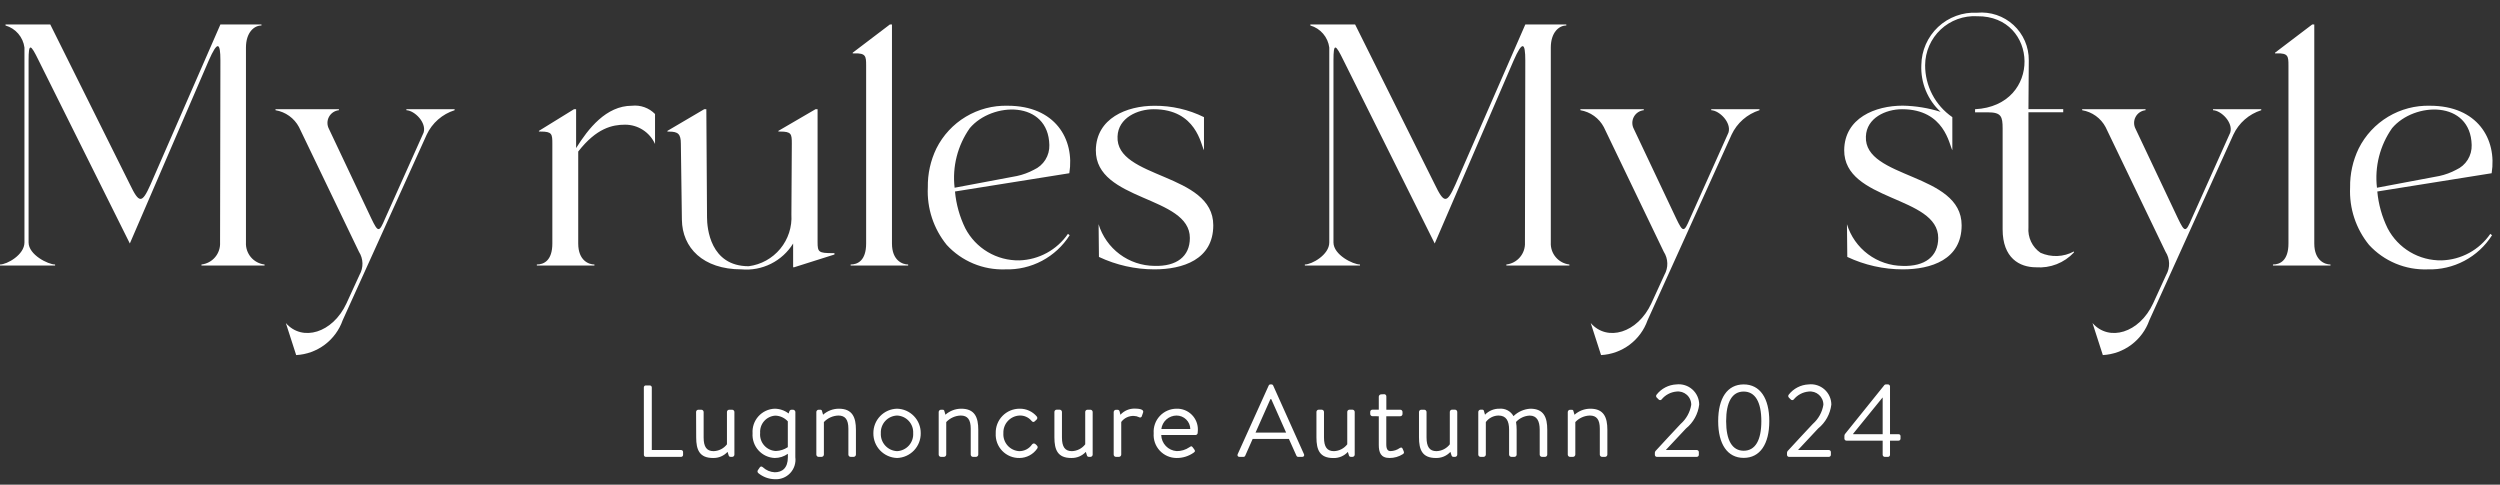
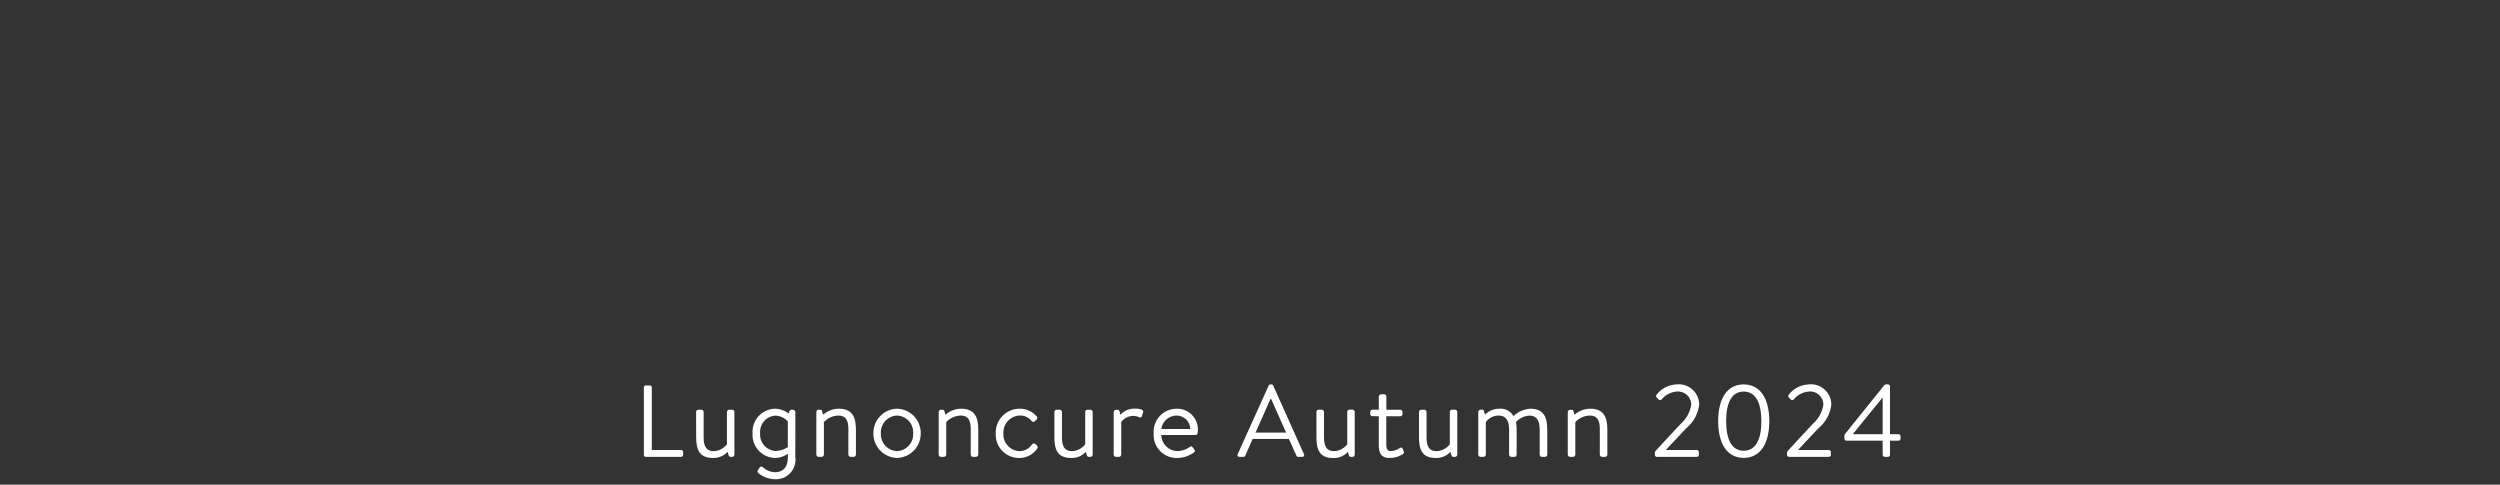
<svg xmlns="http://www.w3.org/2000/svg" width="196" height="38" viewBox="0 0 196 38" fill="none">
  <rect x="0" y="0" width="196" height="38" fill="#333333" stroke="none" />
-   <path d="M0 20.818H4.32V20.737C3.78 20.737 2.241 19.981 2.241 19.009V4.726C2.241 3.326 2.403 3.457 3.024 4.726L10.179 19.09L16.362 4.753C17.062 3.16 17.28 3.322 17.28 4.753L17.253 19.009C17.276 19.428 17.137 19.841 16.866 20.162C16.596 20.483 16.212 20.689 15.795 20.737V20.818H20.741V20.737C20.324 20.689 19.94 20.483 19.669 20.162C19.399 19.841 19.26 19.428 19.283 19.009V3.727C19.283 2.566 19.904 1.999 20.498 1.999V1.918H17.28L11.799 14.473C11.124 15.985 10.908 15.958 10.179 14.446L3.941 1.918H0.432V1.999C0.821 2.111 1.169 2.334 1.432 2.641C1.696 2.948 1.865 3.326 1.917 3.727V19.009C1.917 19.981 0.541 20.737 0 20.737V20.818ZM21.6 8.56V8.641C21.988 8.706 22.355 8.858 22.675 9.088C22.994 9.317 23.256 9.617 23.441 9.964L28.141 19.738C28.313 20.007 28.409 20.317 28.417 20.636C28.425 20.955 28.346 21.27 28.188 21.547L27.162 23.788C26.082 26.11 23.706 26.812 22.41 25.327L23.22 27.838C24.029 27.795 24.808 27.513 25.456 27.028C26.105 26.542 26.596 25.875 26.865 25.111L29.214 19.927L33.453 10.558C33.665 10.104 33.969 9.7 34.346 9.37C34.722 9.04 35.163 8.792 35.641 8.641V8.56H31.861V8.641C32.509 8.668 33.454 9.613 33.211 10.396L30.187 17.146C29.728 18.226 29.647 18.253 29.107 17.119L25.786 10.099C25.71 9.954 25.671 9.793 25.672 9.63C25.673 9.467 25.714 9.306 25.791 9.163C25.868 9.019 25.98 8.896 26.115 8.805C26.251 8.714 26.407 8.658 26.569 8.641V8.56H21.6ZM46.602 20.818V20.737C46.17 20.737 45.333 20.437 45.333 19.09V11.881C46.764 10.045 48.006 9.775 49.005 9.775C49.501 9.774 49.986 9.916 50.403 10.184C50.819 10.452 51.15 10.835 51.354 11.287V8.938C51.121 8.7 50.836 8.517 50.522 8.405C50.208 8.293 49.873 8.254 49.541 8.29C47.516 8.29 46.112 10.099 45.167 11.611V8.56H45.005L42.251 10.26V10.314H42.386C43.277 10.314 43.304 10.503 43.304 11.259V19.089C43.304 20.439 42.629 20.736 42.089 20.736V20.818H46.602ZM52.326 10.318H52.461C53.161 10.318 53.379 10.507 53.379 11.263L53.46 17.23C53.487 19.418 55.107 21.118 58.131 21.118C58.928 21.189 59.728 21.038 60.443 20.68C61.159 20.323 61.76 19.773 62.181 19.093V20.953H62.262L65.421 19.953V19.846H65.286C64.179 19.846 64.098 19.765 64.098 18.982V8.56H63.941L61.025 10.26V10.314H61.16C62.051 10.314 62.078 10.503 62.078 11.259L62.046 16.818C62.106 17.792 61.794 18.753 61.172 19.506C60.55 20.258 59.666 20.747 58.698 20.872C55.674 20.872 55.431 17.872 55.431 17.038L55.377 8.56H55.215L52.326 10.26V10.318ZM71.199 20.818V20.737C70.767 20.737 69.93 20.437 69.93 19.09V1.918H69.768L66.852 4.132V4.186H66.987C67.878 4.159 67.905 4.402 67.905 5.131V19.09C67.905 20.44 67.23 20.737 66.69 20.737V20.818H71.199ZM73.413 11.638C73.93 10.606 74.73 9.744 75.72 9.151C76.71 8.558 77.849 8.259 79.002 8.29C82.702 8.29 84.267 10.882 83.835 13.582L74.871 15.013C74.962 16.017 75.237 16.997 75.681 17.902C76.084 18.673 76.695 19.317 77.443 19.76C78.192 20.204 79.05 20.43 79.92 20.413C80.673 20.39 81.41 20.189 82.072 19.828C82.733 19.467 83.3 18.955 83.727 18.334L83.862 18.442C83.325 19.288 82.577 19.98 81.692 20.449C80.807 20.918 79.814 21.149 78.813 21.118C77.955 21.149 77.1 20.994 76.308 20.663C75.515 20.332 74.804 19.834 74.223 19.201C73.19 17.931 72.662 16.324 72.741 14.689C72.724 13.633 72.954 12.589 73.413 11.638ZM74.841 14.718L79.731 13.798C80.193 13.699 80.638 13.535 81.054 13.312C81.427 13.145 81.741 12.871 81.958 12.525C82.174 12.179 82.282 11.776 82.269 11.368C82.188 7.858 77.787 7.968 76.032 10.045C75.074 11.403 74.65 13.067 74.841 14.718ZM93.285 18.658C93.285 20.118 92.232 20.899 90.504 20.845C89.522 20.837 88.569 20.516 87.782 19.928C86.995 19.34 86.416 18.517 86.13 17.578L86.157 20.143C87.517 20.784 89.001 21.117 90.504 21.118C92.718 21.118 95.121 20.362 95.121 17.662C95.121 13.531 87.453 14.044 87.615 10.696C87.669 9.238 89.181 8.563 90.45 8.563C93.798 8.563 94.15 11.371 94.392 11.776V9.184C93.183 8.587 91.852 8.282 90.504 8.293C88.344 8.293 85.941 9.265 85.914 11.776C85.887 15.796 93.285 15.337 93.285 18.658ZM102.303 20.818H106.623V20.737C106.083 20.737 104.544 19.981 104.544 19.009V4.726C104.544 3.326 104.706 3.457 105.327 4.726L112.482 19.09L118.665 4.753C119.365 3.16 119.583 3.322 119.583 4.753L119.556 19.009C119.579 19.428 119.44 19.841 119.169 20.162C118.899 20.483 118.515 20.689 118.098 20.737V20.818H123.041V20.737C122.624 20.689 122.24 20.483 121.97 20.162C121.699 19.841 121.56 19.428 121.583 19.009V3.727C121.583 2.566 122.204 1.999 122.798 1.999V1.918H119.585L114.102 14.473C113.427 15.985 113.211 15.958 112.482 14.446L106.241 1.918H102.731V1.999C103.12 2.111 103.468 2.334 103.731 2.641C103.995 2.948 104.164 3.326 104.216 3.727V19.009C104.216 19.981 102.839 20.737 102.299 20.737L102.303 20.818ZM123.903 8.56V8.641C124.29 8.706 124.657 8.86 124.975 9.089C125.293 9.318 125.555 9.618 125.739 9.964L130.439 19.738C130.612 20.006 130.708 20.316 130.717 20.635C130.727 20.954 130.648 21.27 130.491 21.547L129.465 23.788C128.385 26.11 126.009 26.812 124.713 25.327L125.523 27.838C126.332 27.795 127.111 27.513 127.759 27.028C128.408 26.542 128.899 25.875 129.168 25.111L131.517 19.927L135.756 10.558C135.968 10.104 136.272 9.7 136.648 9.37C137.025 9.04 137.466 8.792 137.943 8.641V8.56H134.163V8.641C134.811 8.668 135.756 9.613 135.513 10.396L132.489 17.146C132.03 18.226 131.949 18.253 131.409 17.119L128.088 10.099C128.012 9.954 127.973 9.793 127.974 9.63C127.975 9.467 128.016 9.306 128.093 9.163C128.17 9.019 128.282 8.896 128.417 8.805C128.553 8.714 128.709 8.658 128.871 8.641V8.56H123.903ZM151.956 18.66C151.956 20.118 150.903 20.901 149.175 20.847C148.193 20.839 147.239 20.517 146.452 19.929C145.666 19.341 145.087 18.518 144.801 17.578L144.828 20.143C146.188 20.784 147.672 21.117 149.175 21.118C151.389 21.118 153.792 20.362 153.792 17.662C153.792 13.531 146.124 14.044 146.286 10.696C146.34 9.238 147.852 8.563 149.121 8.563C152.469 8.563 152.821 11.371 153.063 11.776V9.184C152.403 8.729 151.863 8.12 151.491 7.41C151.12 6.699 150.927 5.909 150.93 5.107C150.933 4.584 151.043 4.066 151.252 3.587C151.461 3.107 151.765 2.674 152.147 2.316C152.528 1.957 152.978 1.68 153.47 1.501C153.961 1.321 154.484 1.244 155.007 1.273C159.84 1.219 160.137 8.293 154.845 8.563V8.806H155.845C156.898 8.806 157.006 9.13 157.006 10.075V17.986C157.006 20.227 158.329 20.956 159.625 20.956C160.175 20.997 160.728 20.914 161.242 20.713C161.756 20.512 162.218 20.198 162.595 19.795V19.714C162.195 19.931 161.751 20.053 161.297 20.071C160.843 20.089 160.39 20.003 159.975 19.818C159.655 19.598 159.399 19.297 159.233 18.945C159.067 18.594 158.997 18.205 159.03 17.818V8.8H161.757V8.557H159.03L159.057 4.723C159.061 4.204 158.957 3.691 158.751 3.215C158.544 2.739 158.241 2.312 157.859 1.961C157.477 1.61 157.026 1.343 156.535 1.177C156.044 1.011 155.523 0.949 155.007 0.997C154.448 0.968 153.889 1.051 153.363 1.244C152.837 1.436 152.355 1.732 151.946 2.115C151.538 2.498 151.211 2.96 150.985 3.472C150.76 3.984 150.64 4.537 150.633 5.097C150.602 5.782 150.721 6.466 150.982 7.101C151.243 7.735 151.64 8.304 152.145 8.769C151.183 8.465 150.183 8.302 149.175 8.283C147.015 8.283 144.612 9.255 144.585 11.766C144.558 15.796 151.956 15.337 151.956 18.658V18.66ZM163.242 8.56V8.641C163.629 8.706 163.996 8.86 164.314 9.089C164.632 9.318 164.894 9.618 165.078 9.964L169.778 19.738C169.951 20.006 170.048 20.316 170.057 20.635C170.067 20.954 169.989 21.269 169.832 21.547L168.804 23.788C167.724 26.11 165.348 26.812 164.052 25.327L164.862 27.838C165.671 27.795 166.45 27.513 167.098 27.028C167.747 26.542 168.238 25.875 168.507 25.111L170.856 19.927L175.095 10.558C175.307 10.104 175.611 9.7 175.987 9.37C176.364 9.04 176.805 8.792 177.282 8.641V8.56H173.502V8.641C174.15 8.668 175.095 9.613 174.852 10.396L171.828 17.146C171.369 18.226 171.288 18.253 170.748 17.119L167.427 10.099C167.351 9.954 167.312 9.793 167.313 9.63C167.314 9.467 167.355 9.306 167.432 9.163C167.509 9.019 167.621 8.896 167.756 8.805C167.892 8.714 168.048 8.658 168.21 8.641V8.56H163.242ZM182.709 20.818V20.737C182.277 20.737 181.44 20.437 181.44 19.09V1.918H181.278L178.362 4.132V4.186H178.497C179.388 4.159 179.415 4.402 179.415 5.131V19.09C179.415 20.44 178.74 20.737 178.2 20.737V20.818H182.709ZM184.923 11.638C185.44 10.606 186.24 9.744 187.23 9.151C188.22 8.558 189.359 8.259 190.512 8.29C194.212 8.29 195.777 10.882 195.345 13.582L186.381 15.013C186.472 16.017 186.747 16.997 187.191 17.902C187.594 18.673 188.205 19.317 188.953 19.76C189.702 20.204 190.56 20.43 191.43 20.413C192.184 20.39 192.922 20.19 193.584 19.829C194.246 19.468 194.814 18.956 195.241 18.334L195.376 18.442C194.839 19.289 194.09 19.981 193.204 20.45C192.318 20.919 191.325 21.149 190.323 21.118C189.465 21.149 188.61 20.994 187.818 20.663C187.025 20.332 186.314 19.834 185.733 19.201C184.7 17.932 184.171 16.327 184.248 14.692C184.232 13.635 184.463 12.589 184.923 11.638ZM186.354 14.718L191.241 13.798C191.703 13.699 192.148 13.535 192.564 13.312C192.937 13.145 193.251 12.871 193.468 12.525C193.684 12.179 193.792 11.776 193.779 11.368C193.698 7.858 189.297 7.968 187.542 10.045C186.585 11.404 186.162 13.067 186.354 14.718Z" fill="white" />
  <path d="M50.481 35.666C50.481 35.706 50.497 35.745 50.526 35.773C50.554 35.802 50.593 35.818 50.633 35.818H53.401C53.441 35.818 53.48 35.802 53.508 35.773C53.537 35.745 53.553 35.706 53.553 35.666V35.434C53.553 35.394 53.537 35.355 53.508 35.327C53.48 35.298 53.441 35.282 53.401 35.282H51.101V30.37C51.1 30.329 51.082 30.29 51.052 30.261C51.022 30.233 50.982 30.217 50.941 30.218H50.629C50.589 30.218 50.55 30.234 50.522 30.262C50.493 30.291 50.477 30.33 50.477 30.37L50.481 35.666ZM54.581 34.29C54.581 35.266 54.837 35.906 55.901 35.906C56.114 35.912 56.327 35.873 56.523 35.79C56.72 35.707 56.896 35.583 57.041 35.426L57.113 35.658C57.137 35.758 57.177 35.818 57.281 35.818H57.409C57.454 35.816 57.497 35.797 57.528 35.764C57.56 35.731 57.577 35.687 57.577 35.642V32.298C57.576 32.253 57.558 32.21 57.527 32.178C57.496 32.145 57.454 32.125 57.409 32.122H57.161C57.116 32.124 57.073 32.144 57.042 32.176C57.01 32.209 56.993 32.253 56.993 32.298V34.834C56.869 34.996 56.71 35.129 56.528 35.221C56.346 35.314 56.145 35.365 55.941 35.37C55.405 35.37 55.165 35.034 55.165 34.298V32.298C55.163 32.252 55.144 32.208 55.112 32.175C55.079 32.143 55.035 32.124 54.989 32.122H54.749C54.703 32.122 54.658 32.141 54.625 32.174C54.592 32.207 54.573 32.251 54.573 32.298L54.581 34.29ZM59.597 33.962C59.582 33.793 59.602 33.622 59.654 33.461C59.706 33.299 59.79 33.15 59.901 33.022C60.013 32.893 60.149 32.788 60.301 32.714C60.453 32.639 60.62 32.595 60.789 32.586C60.974 32.591 61.155 32.634 61.323 32.711C61.49 32.788 61.641 32.898 61.765 33.034V35.058C61.487 35.243 61.163 35.347 60.829 35.358C60.655 35.351 60.484 35.309 60.327 35.234C60.17 35.159 60.029 35.054 59.914 34.923C59.798 34.793 59.71 34.641 59.655 34.475C59.6 34.31 59.579 34.136 59.593 33.962H59.597ZM62.357 32.298C62.353 32.251 62.333 32.207 62.299 32.175C62.265 32.142 62.22 32.124 62.173 32.122H62.061C61.961 32.122 61.925 32.178 61.885 32.25L61.829 32.418C61.513 32.176 61.127 32.044 60.729 32.042C60.488 32.052 60.251 32.11 60.033 32.213C59.815 32.316 59.619 32.462 59.458 32.641C59.297 32.821 59.174 33.031 59.095 33.259C59.017 33.488 58.985 33.729 59.001 33.97C58.984 34.212 59.017 34.455 59.096 34.685C59.175 34.914 59.299 35.126 59.461 35.306C59.624 35.487 59.821 35.633 60.04 35.736C60.26 35.839 60.498 35.897 60.741 35.906C61.109 35.905 61.468 35.791 61.769 35.578V35.842C61.769 36.706 61.321 37.026 60.737 37.026C60.391 37.009 60.062 36.87 59.809 36.634C59.721 36.554 59.625 36.554 59.569 36.642L59.409 36.874C59.39 36.909 59.384 36.95 59.391 36.989C59.398 37.028 59.419 37.064 59.449 37.09C59.812 37.391 60.266 37.56 60.737 37.57C60.963 37.585 61.189 37.549 61.4 37.466C61.61 37.383 61.799 37.254 61.954 37.088C62.108 36.923 62.224 36.725 62.293 36.51C62.362 36.294 62.383 36.066 62.353 35.842L62.357 32.298ZM64.001 35.642C64.002 35.688 64.02 35.733 64.053 35.766C64.086 35.799 64.13 35.818 64.177 35.818H64.417C64.463 35.816 64.507 35.797 64.54 35.764C64.572 35.732 64.591 35.688 64.593 35.642V33.09C64.739 32.934 64.915 32.808 65.11 32.72C65.305 32.632 65.515 32.584 65.729 32.578C66.273 32.578 66.513 32.906 66.513 33.61V35.642C66.514 35.688 66.532 35.733 66.565 35.766C66.598 35.799 66.642 35.818 66.689 35.818H66.929C66.975 35.816 67.019 35.797 67.052 35.764C67.084 35.732 67.103 35.688 67.105 35.642V33.69C67.105 32.738 66.841 32.042 65.769 32.042C65.312 32.042 64.871 32.21 64.529 32.514L64.449 32.234C64.447 32.217 64.442 32.201 64.434 32.186C64.425 32.171 64.414 32.158 64.401 32.148C64.387 32.137 64.372 32.129 64.356 32.125C64.339 32.121 64.322 32.12 64.305 32.122H64.177C64.131 32.124 64.087 32.143 64.055 32.175C64.022 32.208 64.003 32.252 64.001 32.298V35.642ZM68.473 33.962C68.465 34.465 68.655 34.951 69.002 35.315C69.35 35.678 69.826 35.891 70.329 35.906C70.832 35.891 71.308 35.678 71.656 35.315C72.003 34.951 72.193 34.465 72.185 33.962C72.19 33.462 71.999 32.98 71.651 32.621C71.304 32.262 70.829 32.053 70.329 32.042C69.829 32.053 69.354 32.262 69.007 32.621C68.659 32.98 68.468 33.462 68.473 33.962ZM69.057 33.962C69.049 33.787 69.075 33.613 69.135 33.449C69.195 33.284 69.286 33.133 69.404 33.005C69.523 32.876 69.665 32.772 69.824 32.699C69.983 32.626 70.154 32.584 70.329 32.578C70.503 32.585 70.674 32.626 70.833 32.699C70.991 32.773 71.133 32.877 71.251 33.006C71.368 33.134 71.459 33.285 71.518 33.449C71.577 33.614 71.602 33.788 71.593 33.962C71.604 34.138 71.58 34.314 71.522 34.48C71.464 34.646 71.373 34.8 71.256 34.931C71.138 35.062 70.996 35.168 70.837 35.243C70.677 35.319 70.505 35.362 70.329 35.37C70.153 35.362 69.98 35.319 69.82 35.244C69.661 35.168 69.518 35.062 69.399 34.931C69.281 34.8 69.19 34.647 69.131 34.481C69.072 34.315 69.047 34.138 69.057 33.962ZM73.593 35.642C73.594 35.688 73.612 35.733 73.645 35.766C73.678 35.799 73.722 35.818 73.769 35.818H74.009C74.055 35.816 74.099 35.797 74.132 35.764C74.164 35.732 74.183 35.688 74.185 35.642V33.09C74.331 32.934 74.507 32.808 74.702 32.72C74.897 32.632 75.107 32.584 75.321 32.578C75.865 32.578 76.105 32.906 76.105 33.61V35.642C76.106 35.688 76.124 35.733 76.157 35.766C76.19 35.799 76.234 35.818 76.281 35.818H76.521C76.567 35.816 76.611 35.797 76.644 35.764C76.676 35.732 76.695 35.688 76.697 35.642V33.69C76.697 32.738 76.433 32.042 75.361 32.042C74.904 32.042 74.463 32.21 74.121 32.514L74.041 32.234C74.039 32.217 74.034 32.201 74.026 32.186C74.017 32.171 74.006 32.158 73.993 32.148C73.979 32.137 73.964 32.129 73.948 32.125C73.931 32.121 73.914 32.12 73.897 32.122H73.769C73.723 32.124 73.679 32.143 73.647 32.175C73.614 32.208 73.595 32.252 73.593 32.298V35.642ZM78.065 33.978C78.051 34.229 78.09 34.481 78.177 34.717C78.265 34.953 78.401 35.168 78.576 35.349C78.751 35.53 78.962 35.673 79.194 35.769C79.427 35.865 79.677 35.911 79.929 35.906C80.204 35.904 80.474 35.835 80.717 35.705C80.959 35.576 81.166 35.389 81.321 35.162C81.385 35.062 81.353 34.986 81.273 34.906L81.225 34.858C81.125 34.758 81.017 34.722 80.913 34.842C80.802 35.007 80.651 35.141 80.476 35.233C80.3 35.325 80.104 35.372 79.905 35.37C79.731 35.36 79.562 35.316 79.405 35.24C79.249 35.164 79.109 35.058 78.994 34.928C78.879 34.798 78.79 34.646 78.734 34.482C78.677 34.317 78.654 34.144 78.665 33.97C78.657 33.796 78.683 33.621 78.742 33.457C78.8 33.292 78.891 33.141 79.009 33.012C79.126 32.883 79.268 32.778 79.426 32.703C79.584 32.629 79.755 32.586 79.929 32.578C80.104 32.57 80.278 32.601 80.439 32.671C80.6 32.74 80.743 32.845 80.857 32.978C80.929 33.058 81.001 33.138 81.121 33.034L81.249 32.914C81.27 32.9 81.287 32.881 81.3 32.86C81.313 32.838 81.322 32.814 81.325 32.789C81.328 32.764 81.326 32.739 81.318 32.715C81.31 32.691 81.298 32.669 81.281 32.65C81.117 32.456 80.911 32.301 80.679 32.196C80.448 32.09 80.195 32.038 79.941 32.042C79.689 32.041 79.44 32.091 79.208 32.188C78.976 32.286 78.766 32.43 78.591 32.61C78.415 32.791 78.279 33.005 78.188 33.24C78.098 33.475 78.056 33.726 78.065 33.978ZM82.665 34.29C82.665 35.266 82.921 35.906 83.985 35.906C84.199 35.913 84.412 35.873 84.609 35.791C84.807 35.708 84.984 35.583 85.129 35.426L85.201 35.658C85.225 35.758 85.265 35.818 85.369 35.818H85.497C85.542 35.816 85.585 35.797 85.616 35.764C85.648 35.731 85.665 35.687 85.665 35.642V32.298C85.664 32.253 85.646 32.21 85.615 32.178C85.584 32.145 85.542 32.125 85.497 32.122H85.249C85.204 32.124 85.161 32.144 85.13 32.176C85.098 32.209 85.081 32.253 85.081 32.298V34.834C84.957 34.996 84.799 35.128 84.618 35.22C84.436 35.313 84.237 35.364 84.033 35.37C83.497 35.37 83.257 35.034 83.257 34.298V32.298C83.256 32.251 83.238 32.206 83.205 32.173C83.172 32.139 83.128 32.12 83.081 32.118H82.841C82.794 32.118 82.75 32.137 82.717 32.17C82.684 32.203 82.665 32.247 82.665 32.294V34.29ZM87.313 35.642C87.314 35.688 87.332 35.733 87.365 35.766C87.398 35.799 87.442 35.818 87.489 35.818H87.729C87.775 35.816 87.819 35.797 87.852 35.764C87.884 35.732 87.903 35.688 87.905 35.642V33.082C88.02 32.927 88.171 32.803 88.346 32.72C88.52 32.638 88.712 32.6 88.905 32.61C89.044 32.613 89.181 32.647 89.305 32.71C89.324 32.723 89.346 32.731 89.369 32.733C89.392 32.736 89.415 32.733 89.437 32.724C89.458 32.715 89.477 32.701 89.492 32.684C89.506 32.666 89.516 32.645 89.521 32.622L89.621 32.334C89.709 32.078 89.253 32.034 88.973 32.034C88.761 32.028 88.549 32.068 88.354 32.152C88.159 32.235 87.984 32.36 87.841 32.518L87.777 32.254C87.77 32.217 87.749 32.184 87.72 32.161C87.691 32.138 87.654 32.125 87.617 32.126H87.489C87.443 32.128 87.399 32.147 87.367 32.179C87.334 32.212 87.315 32.256 87.313 32.302V35.642ZM90.449 33.97C90.43 34.217 90.463 34.465 90.544 34.699C90.626 34.933 90.755 35.147 90.923 35.329C91.091 35.51 91.295 35.656 91.522 35.755C91.749 35.854 91.993 35.906 92.241 35.906C92.725 35.913 93.199 35.764 93.593 35.482C93.729 35.382 93.693 35.338 93.625 35.226L93.525 35.09C93.425 34.946 93.373 34.978 93.245 35.066C92.951 35.267 92.601 35.372 92.245 35.366C91.924 35.342 91.623 35.2 91.401 34.968C91.178 34.735 91.05 34.428 91.041 34.106H93.729C93.772 34.105 93.813 34.088 93.844 34.058C93.875 34.029 93.894 33.989 93.897 33.946C93.906 33.87 93.912 33.794 93.913 33.718C93.92 33.496 93.882 33.276 93.8 33.069C93.719 32.863 93.596 32.676 93.439 32.519C93.283 32.362 93.096 32.238 92.889 32.156C92.683 32.074 92.463 32.035 92.241 32.042C91.994 32.042 91.75 32.094 91.524 32.193C91.298 32.291 91.094 32.436 90.926 32.617C90.758 32.797 90.629 33.011 90.547 33.244C90.465 33.477 90.431 33.724 90.449 33.97ZM91.049 33.634C91.086 33.343 91.228 33.077 91.447 32.882C91.666 32.688 91.948 32.58 92.241 32.578C92.523 32.578 92.794 32.689 92.996 32.886C93.198 33.083 93.314 33.352 93.321 33.634H91.049ZM97.169 35.818H97.489C97.518 35.818 97.546 35.81 97.57 35.794C97.594 35.779 97.614 35.756 97.625 35.73L98.209 34.41H101.049L101.641 35.73C101.653 35.756 101.672 35.779 101.696 35.794C101.72 35.81 101.748 35.818 101.777 35.818H102.097C102.122 35.82 102.148 35.816 102.171 35.804C102.194 35.793 102.213 35.776 102.227 35.755C102.241 35.733 102.249 35.709 102.25 35.683C102.251 35.658 102.245 35.632 102.233 35.61L99.817 30.226C99.806 30.199 99.787 30.177 99.763 30.161C99.738 30.145 99.71 30.137 99.681 30.138H99.601C99.572 30.137 99.544 30.145 99.519 30.161C99.495 30.177 99.476 30.199 99.465 30.226L97.033 35.61C97.021 35.632 97.015 35.658 97.016 35.683C97.017 35.709 97.025 35.733 97.039 35.755C97.053 35.776 97.072 35.793 97.095 35.804C97.118 35.816 97.144 35.82 97.169 35.818ZM98.433 33.918L99.601 31.29H99.665C100.057 32.162 100.441 33.042 100.833 33.918H98.433ZM103.209 34.294C103.209 35.27 103.465 35.91 104.529 35.91C104.743 35.917 104.956 35.877 105.153 35.795C105.351 35.712 105.528 35.587 105.673 35.43L105.741 35.658C105.765 35.758 105.805 35.818 105.909 35.818H106.041C106.086 35.816 106.129 35.797 106.16 35.764C106.192 35.731 106.209 35.687 106.209 35.642V32.298C106.209 32.252 106.191 32.209 106.16 32.175C106.129 32.142 106.087 32.121 106.041 32.118H105.793C105.748 32.12 105.705 32.139 105.674 32.172C105.642 32.205 105.625 32.249 105.625 32.294V34.834C105.501 34.996 105.343 35.128 105.162 35.22C104.98 35.313 104.781 35.364 104.577 35.37C104.041 35.37 103.801 35.034 103.801 34.298V32.298C103.8 32.251 103.782 32.206 103.749 32.173C103.716 32.139 103.672 32.12 103.625 32.118H103.385C103.338 32.118 103.294 32.137 103.261 32.17C103.228 32.203 103.209 32.247 103.209 32.294V34.294ZM108.097 32.634V34.882C108.097 35.458 108.241 35.906 108.941 35.906C109.309 35.908 109.671 35.804 109.981 35.606C110.081 35.542 110.093 35.486 110.045 35.366L109.973 35.198C109.933 35.11 109.885 35.038 109.741 35.126C109.528 35.277 109.274 35.361 109.013 35.366C108.805 35.366 108.685 35.222 108.685 34.838V32.634H109.773C109.797 32.635 109.82 32.631 109.842 32.622C109.864 32.614 109.885 32.601 109.902 32.584C109.919 32.568 109.933 32.548 109.942 32.527C109.952 32.505 109.957 32.482 109.957 32.458V32.298C109.957 32.274 109.953 32.251 109.943 32.229C109.934 32.207 109.92 32.187 109.903 32.17C109.886 32.154 109.865 32.141 109.843 32.133C109.821 32.124 109.797 32.121 109.773 32.122H108.689V31.082C108.69 31.059 108.687 31.036 108.679 31.015C108.671 30.994 108.659 30.974 108.643 30.957C108.628 30.941 108.609 30.928 108.588 30.919C108.567 30.91 108.544 30.906 108.521 30.906L108.273 30.918C108.227 30.921 108.184 30.941 108.152 30.973C108.12 31.005 108.1 31.048 108.097 31.094V32.118H107.609C107.585 32.116 107.561 32.119 107.538 32.127C107.516 32.135 107.495 32.148 107.477 32.165C107.46 32.181 107.446 32.201 107.437 32.224C107.428 32.246 107.424 32.27 107.425 32.294V32.454C107.425 32.478 107.43 32.502 107.439 32.523C107.448 32.545 107.462 32.565 107.479 32.582C107.496 32.598 107.517 32.611 107.539 32.619C107.561 32.628 107.585 32.631 107.609 32.63L108.097 32.634ZM111.249 34.29C111.249 35.266 111.505 35.906 112.569 35.906C112.783 35.913 112.996 35.873 113.193 35.791C113.391 35.708 113.568 35.583 113.713 35.426L113.785 35.658C113.809 35.758 113.849 35.818 113.953 35.818H114.081C114.126 35.816 114.169 35.797 114.2 35.764C114.232 35.731 114.249 35.687 114.249 35.642V32.298C114.249 32.252 114.231 32.209 114.2 32.175C114.169 32.142 114.127 32.121 114.081 32.118H113.833C113.788 32.12 113.745 32.139 113.714 32.172C113.682 32.205 113.665 32.249 113.665 32.294V34.834C113.541 34.996 113.383 35.128 113.202 35.22C113.02 35.313 112.821 35.364 112.617 35.37C112.081 35.37 111.841 35.034 111.841 34.298V32.298C111.839 32.252 111.82 32.208 111.788 32.175C111.755 32.143 111.711 32.124 111.665 32.122H111.425C111.378 32.122 111.334 32.141 111.301 32.174C111.268 32.207 111.249 32.251 111.249 32.298V34.29ZM115.897 35.642C115.898 35.688 115.916 35.733 115.949 35.766C115.982 35.799 116.027 35.818 116.073 35.818H116.313C116.359 35.816 116.403 35.797 116.436 35.764C116.468 35.732 116.487 35.688 116.489 35.642V33.09C116.603 32.933 116.752 32.806 116.924 32.717C117.097 32.628 117.287 32.58 117.481 32.578C118.081 32.578 118.313 32.986 118.313 33.69V35.642C118.315 35.688 118.334 35.732 118.367 35.764C118.399 35.797 118.443 35.816 118.489 35.818H118.729C118.776 35.818 118.82 35.799 118.853 35.766C118.886 35.733 118.905 35.688 118.905 35.642V33.69C118.906 33.486 118.89 33.283 118.857 33.082C118.994 32.932 119.159 32.811 119.343 32.725C119.527 32.639 119.726 32.591 119.929 32.582C120.489 32.582 120.713 33.006 120.713 33.694V35.642C120.714 35.688 120.732 35.733 120.765 35.766C120.798 35.799 120.843 35.818 120.889 35.818H121.129C121.176 35.818 121.22 35.799 121.253 35.766C121.286 35.733 121.305 35.688 121.305 35.642V33.69C121.305 32.738 121.049 32.042 119.977 32.042C119.481 32.072 119.013 32.279 118.657 32.626C118.552 32.434 118.393 32.277 118.2 32.173C118.006 32.069 117.787 32.024 117.569 32.042C117.356 32.036 117.144 32.075 116.947 32.156C116.75 32.237 116.572 32.359 116.425 32.514L116.345 32.234C116.344 32.217 116.339 32.2 116.331 32.185C116.323 32.169 116.312 32.156 116.298 32.145C116.285 32.134 116.269 32.126 116.252 32.121C116.236 32.117 116.218 32.116 116.201 32.118H116.073C116.027 32.12 115.983 32.139 115.951 32.172C115.918 32.204 115.899 32.248 115.897 32.294V35.642ZM122.913 35.642C122.914 35.688 122.932 35.733 122.965 35.766C122.998 35.799 123.043 35.818 123.089 35.818H123.329C123.375 35.816 123.419 35.797 123.452 35.764C123.484 35.732 123.503 35.688 123.505 35.642V33.09C123.651 32.934 123.827 32.808 124.022 32.72C124.217 32.632 124.427 32.584 124.641 32.578C125.185 32.578 125.425 32.906 125.425 33.61V35.642C125.426 35.688 125.444 35.733 125.477 35.766C125.51 35.799 125.555 35.818 125.601 35.818H125.841C125.887 35.816 125.931 35.797 125.964 35.764C125.996 35.732 126.015 35.688 126.017 35.642V33.69C126.017 32.738 125.753 32.042 124.681 32.042C124.223 32.043 123.782 32.212 123.441 32.518L123.361 32.238C123.359 32.221 123.354 32.205 123.346 32.19C123.337 32.175 123.326 32.162 123.313 32.151C123.299 32.141 123.284 32.133 123.268 32.129C123.251 32.125 123.234 32.124 123.217 32.126H123.089C123.043 32.128 122.999 32.147 122.967 32.179C122.934 32.212 122.915 32.256 122.913 32.302V35.642ZM130.613 35.266L132.181 33.594C132.758 33.128 133.13 32.455 133.217 31.718C133.216 31.493 133.167 31.271 133.074 31.066C132.981 30.862 132.846 30.679 132.678 30.53C132.51 30.381 132.312 30.269 132.097 30.201C131.883 30.134 131.656 30.112 131.433 30.138C131.13 30.151 130.833 30.23 130.564 30.37C130.295 30.509 130.059 30.706 129.873 30.946C129.849 30.977 129.837 31.016 129.838 31.055C129.839 31.095 129.855 31.133 129.881 31.162L130.041 31.322C130.056 31.337 130.073 31.349 130.092 31.357C130.111 31.366 130.132 31.37 130.153 31.37C130.174 31.37 130.195 31.366 130.214 31.357C130.233 31.349 130.251 31.337 130.265 31.322C130.408 31.145 130.585 30.999 130.786 30.892C130.986 30.784 131.207 30.719 131.433 30.698C131.579 30.68 131.728 30.694 131.869 30.738C132.009 30.783 132.139 30.857 132.249 30.955C132.359 31.054 132.446 31.174 132.505 31.309C132.565 31.444 132.595 31.59 132.593 31.738C132.498 32.319 132.204 32.85 131.761 33.238C131.113 33.918 130.481 34.618 129.841 35.306C129.806 35.335 129.778 35.371 129.761 35.413C129.743 35.455 129.737 35.501 129.741 35.546V35.658C129.741 35.679 129.744 35.7 129.752 35.72C129.76 35.739 129.772 35.757 129.787 35.772C129.802 35.787 129.82 35.799 129.839 35.807C129.859 35.815 129.88 35.819 129.901 35.818H133.029C133.071 35.818 133.112 35.801 133.142 35.771C133.172 35.741 133.189 35.7 133.189 35.658V35.442C133.189 35.4 133.172 35.359 133.142 35.329C133.112 35.299 133.071 35.282 133.029 35.282H130.617L130.613 35.266ZM136.705 35.898C137.985 35.898 138.713 34.818 138.713 33.018C138.713 31.218 137.985 30.138 136.705 30.138C135.425 30.138 134.705 31.21 134.705 33.018C134.705 34.826 135.433 35.898 136.705 35.898ZM136.705 35.338C135.805 35.338 135.329 34.522 135.329 33.018C135.329 31.514 135.801 30.698 136.705 30.698C137.609 30.698 138.089 31.522 138.089 33.018C138.089 34.514 137.617 35.338 136.705 35.338ZM140.977 35.266L142.541 33.594C143.118 33.128 143.49 32.455 143.577 31.718C143.576 31.493 143.527 31.271 143.434 31.066C143.341 30.862 143.206 30.679 143.038 30.53C142.87 30.381 142.672 30.269 142.457 30.201C142.243 30.134 142.016 30.112 141.793 30.138C141.49 30.151 141.193 30.23 140.924 30.37C140.655 30.509 140.419 30.706 140.233 30.946C140.209 30.977 140.197 31.016 140.198 31.055C140.199 31.095 140.215 31.133 140.241 31.162L140.401 31.322C140.416 31.337 140.433 31.349 140.452 31.357C140.471 31.366 140.492 31.37 140.513 31.37C140.534 31.37 140.555 31.366 140.574 31.357C140.593 31.349 140.611 31.337 140.625 31.322C140.768 31.145 140.945 30.999 141.146 30.892C141.346 30.784 141.567 30.719 141.793 30.698C141.939 30.68 142.088 30.694 142.229 30.738C142.369 30.783 142.499 30.857 142.609 30.955C142.719 31.054 142.806 31.174 142.865 31.309C142.925 31.444 142.955 31.59 142.953 31.738C142.858 32.319 142.564 32.85 142.121 33.238C141.473 33.918 140.841 34.618 140.201 35.306C140.166 35.335 140.138 35.371 140.121 35.413C140.103 35.455 140.097 35.501 140.101 35.546V35.658C140.101 35.679 140.104 35.7 140.112 35.72C140.12 35.739 140.132 35.757 140.147 35.772C140.162 35.787 140.18 35.799 140.199 35.807C140.219 35.815 140.24 35.819 140.261 35.818H143.389C143.43 35.816 143.469 35.798 143.497 35.768C143.525 35.739 143.541 35.699 143.541 35.658V35.442C143.541 35.4 143.524 35.359 143.494 35.329C143.464 35.299 143.423 35.282 143.381 35.282H140.977V35.266ZM144.761 34.546H147.601V35.658C147.603 35.7 147.62 35.74 147.65 35.77C147.679 35.799 147.719 35.816 147.761 35.818H148.025C148.066 35.816 148.105 35.798 148.133 35.769C148.162 35.739 148.177 35.699 148.177 35.658V34.546H148.849C148.869 34.546 148.889 34.542 148.907 34.534C148.926 34.527 148.942 34.516 148.957 34.502C148.971 34.487 148.982 34.471 148.989 34.452C148.997 34.434 149.001 34.414 149.001 34.394V34.186C149.001 34.166 148.997 34.147 148.989 34.129C148.981 34.111 148.97 34.095 148.956 34.082C148.942 34.068 148.925 34.058 148.906 34.051C148.888 34.044 148.869 34.041 148.849 34.042H148.177V30.298C148.177 30.257 148.162 30.217 148.133 30.187C148.105 30.157 148.066 30.14 148.025 30.138H147.889C147.851 30.133 147.812 30.14 147.777 30.158C147.743 30.175 147.715 30.204 147.697 30.238L144.649 34.026C144.618 34.068 144.601 34.118 144.601 34.17V34.394C144.603 34.435 144.621 34.474 144.65 34.502C144.68 34.531 144.72 34.546 144.761 34.546ZM147.601 31.17V34.042H145.289V34.002L147.589 31.17H147.601Z" fill="white" />
</svg>